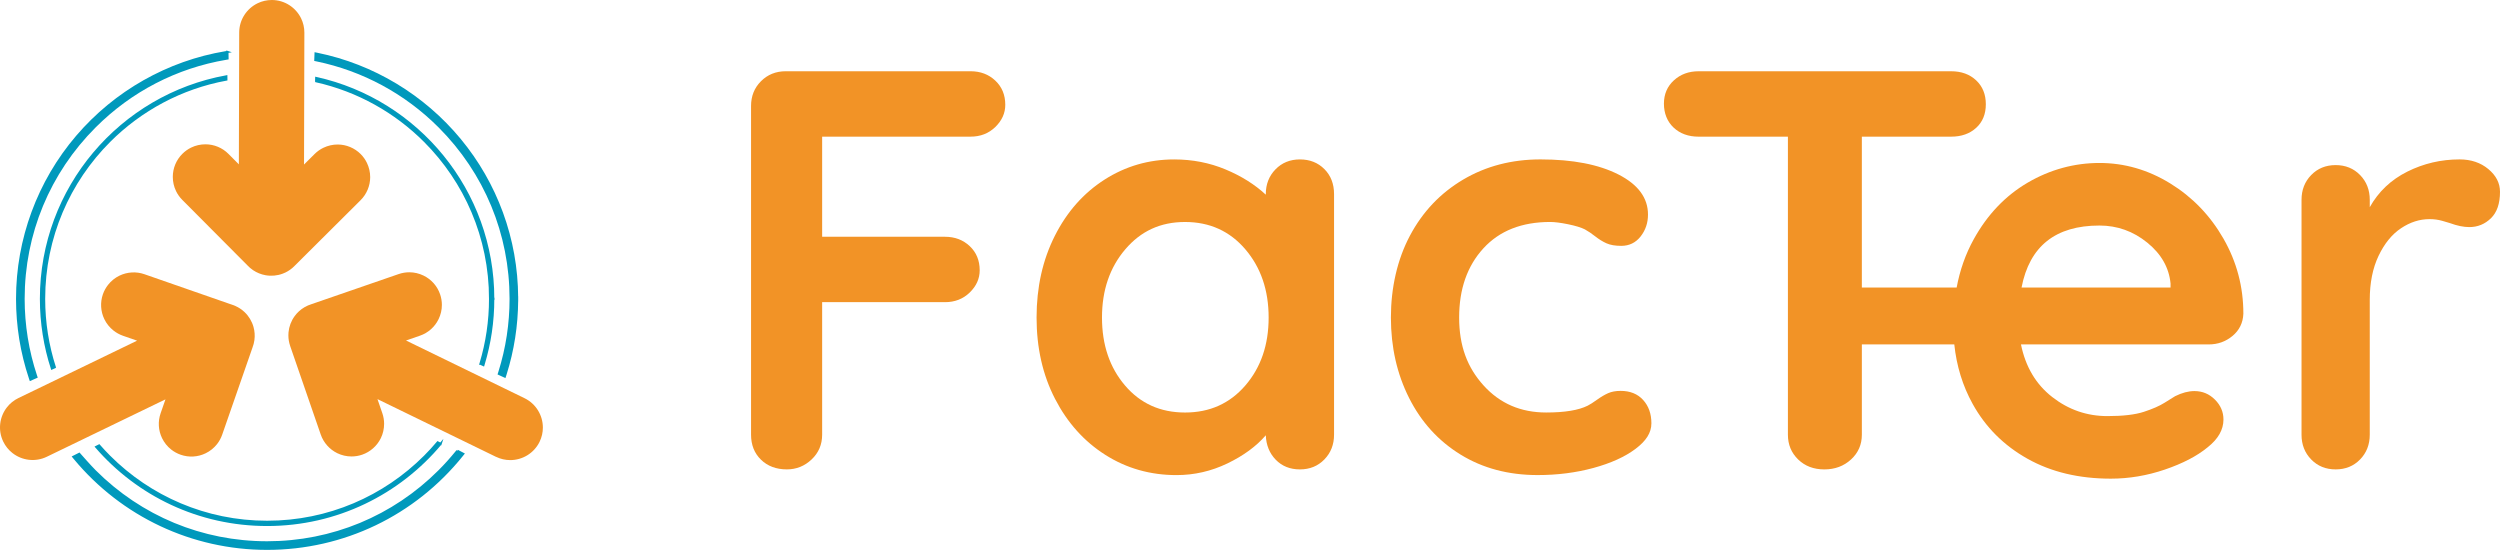
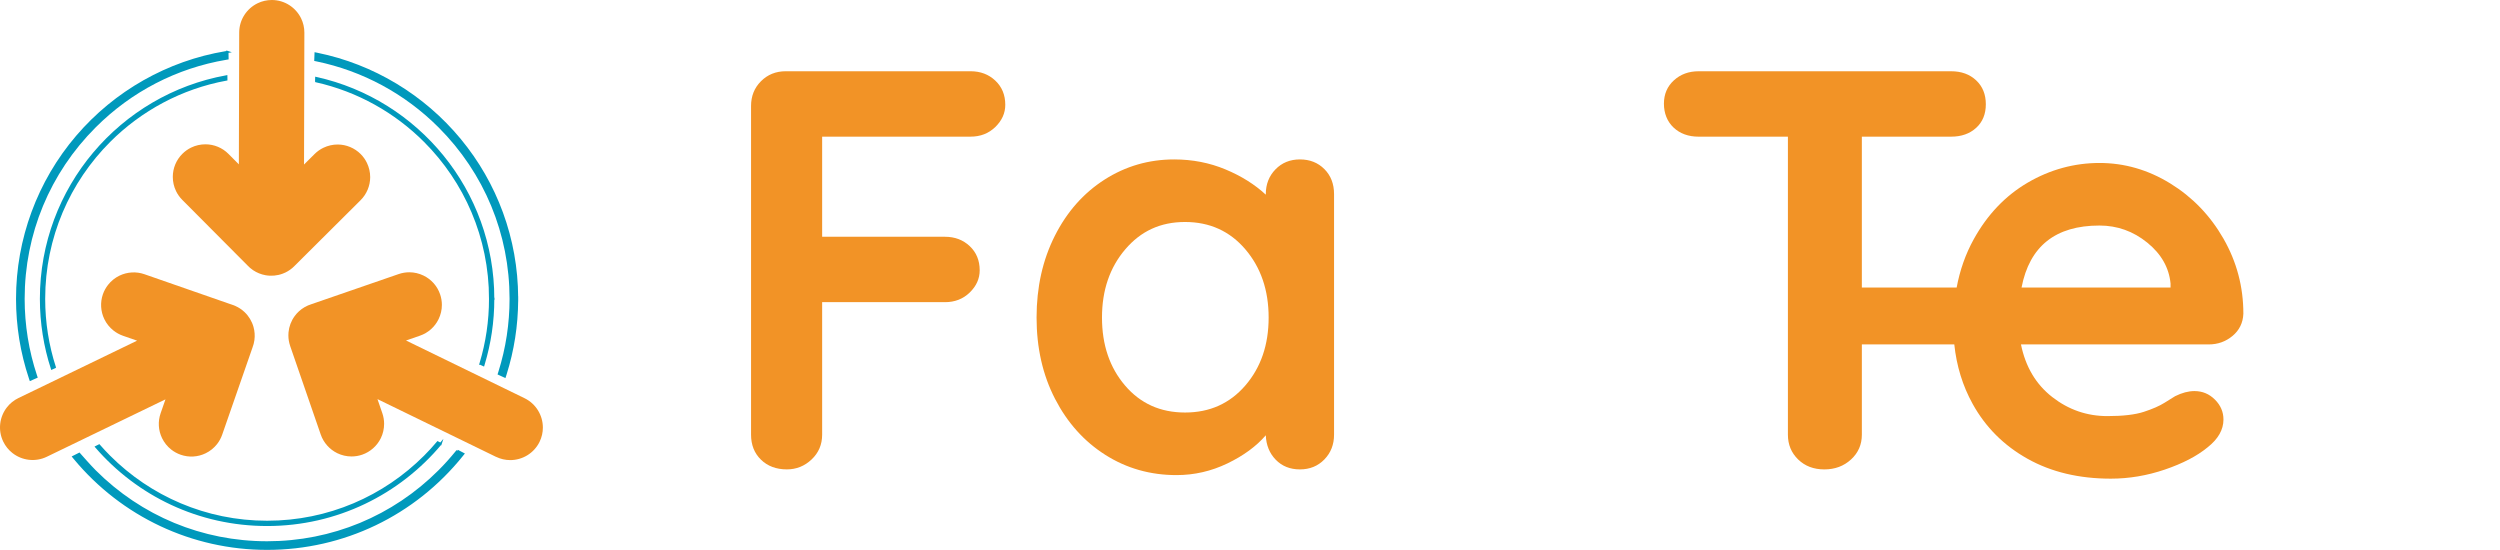
<svg xmlns="http://www.w3.org/2000/svg" id="Laag_1" viewBox="0 0 2056.99 452.44">
  <defs>
    <style>.cls-1{fill:#0097ba;}.cls-1,.cls-2{stroke:#0099bc;stroke-miterlimit:10;stroke-width:1.77px;}.cls-3{fill:#f29326;}.cls-2{fill:#0099bc;}</style>
  </defs>
  <g>
    <path class="cls-3" d="M676.46,112.44v82.37h101.08c8.11,0,14.9,2.57,20.36,7.72,5.45,5.15,8.19,11.78,8.19,19.89,0,6.87-2.74,12.95-8.19,18.25-5.46,5.31-12.25,7.95-20.36,7.95h-101.08v109.04c0,8.12-2.89,14.9-8.66,20.36-5.78,5.46-12.56,8.19-20.36,8.19-8.74,0-15.84-2.65-21.29-7.95-5.46-5.3-8.19-12.17-8.19-20.59V87.17c0-8.11,2.73-14.9,8.19-20.36,5.45-5.45,12.24-8.19,20.35-8.19h152.09c8.11,0,14.9,2.57,20.36,7.72,5.45,5.15,8.19,11.78,8.19,19.89,0,6.87-2.74,12.95-8.19,18.25-5.46,5.31-12.25,7.95-20.36,7.95h-122.14Z" />
    <path class="cls-3" d="M1089.69,139.12c5.3,5.31,7.96,12.17,7.96,20.59v197.96c0,8.12-2.66,14.9-7.96,20.36-5.31,5.46-12.01,8.19-20.12,8.19s-14.74-2.65-19.89-7.95c-5.15-5.3-7.88-12.01-8.19-20.12-7.8,9.05-18.33,16.77-31.59,23.16-13.27,6.39-27.22,9.6-41.89,9.6-21.53,0-41.03-5.54-58.5-16.61-17.47-11.07-31.28-26.44-41.42-46.1-10.14-19.65-15.21-41.96-15.21-66.92s4.99-47.34,14.98-67.16c9.98-19.81,23.63-35.25,40.95-46.33,17.32-11.07,36.42-16.61,57.33-16.61,14.98,0,29.02,2.74,42.12,8.19,13.1,5.46,24.17,12.4,33.23,20.82v-.47c0-8.11,2.65-14.9,7.95-20.36,5.3-5.45,12.01-8.19,20.12-8.19s14.82,2.65,20.12,7.95Zm-65.05,178.07c12.79-14.81,19.19-33.46,19.19-55.92s-6.4-41.18-19.19-56.16c-12.79-14.97-29.33-22.46-49.6-22.46s-36.35,7.49-49.14,22.46c-12.79,14.98-19.19,33.7-19.19,56.16s6.32,41.11,18.96,55.92c12.63,14.82,29.09,22.23,49.37,22.23s36.81-7.41,49.6-22.23Z" />
-     <path class="cls-3" d="M1331.63,143.56c16.22,8.27,24.33,19.27,24.33,32.99,0,6.87-2.03,12.87-6.08,18.02-4.06,5.15-9.36,7.72-15.91,7.72-4.99,0-9.05-.7-12.17-2.1-3.12-1.41-6.16-3.28-9.13-5.62-2.97-2.34-5.85-4.29-8.66-5.85-3.12-1.56-7.72-2.96-13.81-4.21-6.09-1.24-11-1.87-14.74-1.87-23.4,0-41.73,7.25-54.99,21.76-13.26,14.51-19.89,33.46-19.89,56.86s6.7,41.11,20.12,55.92c13.41,14.82,30.57,22.23,51.48,22.23,15.28,0,26.67-1.87,34.16-5.62,1.87-.94,4.45-2.57,7.72-4.92,3.27-2.34,6.32-4.13,9.13-5.38,2.81-1.24,6.24-1.87,10.3-1.87,7.79,0,13.96,2.5,18.48,7.49,4.52,4.99,6.79,11.39,6.79,19.19s-4.37,14.51-13.1,21.06c-8.74,6.55-20.28,11.78-34.63,15.68-14.36,3.9-29.64,5.85-45.86,5.85-24.03,0-45.16-5.62-63.41-16.85-18.25-11.23-32.37-26.75-42.35-46.56-9.99-19.81-14.98-41.88-14.98-66.22s5.22-47.73,15.68-67.39c10.45-19.66,25.04-35.02,43.76-46.1,18.72-11.07,39.93-16.61,63.65-16.61,26.51,0,47.89,4.14,64.11,12.4Z" />
    <path class="cls-3" d="M1829.45,196.33c-10.92-19.02-25.5-34.16-43.75-45.39-18.25-11.23-37.67-16.85-58.27-16.85s-40.56,5.38-58.97,16.14c-18.41,10.77-33.23,26.29-44.45,46.57-6.72,12.13-11.41,25.43-14.11,39.9v-.12s-77.98,0-77.98,0V112.44h73.47c8.42,0,15.28-2.41,20.59-7.25,5.3-4.83,7.95-11.3,7.95-19.42s-2.65-14.66-7.95-19.65c-5.31-4.99-12.17-7.49-20.59-7.49h-207.78c-8.11,0-14.9,2.5-20.35,7.49-5.46,4.99-8.19,11.39-8.19,19.19s2.65,14.67,7.95,19.65c5.3,4.99,12.17,7.49,20.59,7.49h73.47v245.23c0,8.12,2.81,14.9,8.42,20.36,5.62,5.46,12.79,8.19,21.53,8.19s16.07-2.73,22-8.19c5.92-5.45,8.89-12.24,8.89-20.36v-74.29h76.05v-.1c1.85,17.79,6.87,34.13,15.1,49.01,10.6,19.19,25.66,34.24,45.16,45.16,19.49,10.93,42.35,16.38,68.56,16.38,14.98,0,29.79-2.5,44.46-7.49,14.66-4.99,26.36-11.07,35.1-18.25,8.72-6.86,13.1-14.51,13.1-22.93,0-6.24-2.33-11.7-7.02-16.38-4.68-4.68-10.29-7.02-16.85-7.02-4.99,0-10.29,1.41-15.91,4.21-1.56,.94-4.45,2.74-8.66,5.38-4.21,2.65-9.9,5.15-17.08,7.49-7.18,2.34-17.16,3.51-29.95,3.51-16.85,0-31.98-5.22-45.4-15.68-13.42-10.45-22-24.88-25.74-43.29h154.44c7.49,0,14.04-2.34,19.65-7.02s8.58-10.76,8.89-18.25c0-22.15-5.46-42.74-16.38-61.78Zm-43.52,40.25h-122.61c6.56-34,27.92-51.01,64.11-51.01,14.66,0,27.76,4.68,39.31,14.04,11.54,9.36,17.93,20.59,19.18,33.69v3.27Z" />
-     <path class="cls-3" d="M2047.4,139.12c6.39,5.31,9.59,11.55,9.59,18.72,0,9.67-2.5,16.93-7.48,21.76-4.99,4.84-10.93,7.25-17.78,7.25-4.68,0-9.99-1.09-15.91-3.27-.94-.31-3.04-.94-6.32-1.87-3.27-.94-6.78-1.41-10.53-1.41-8.12,0-15.91,2.5-23.4,7.49-7.49,4.99-13.65,12.56-18.49,22.7-4.84,10.14-7.25,22.23-7.25,36.27v110.91c0,8.12-2.65,14.9-7.95,20.36-5.31,5.46-12.01,8.19-20.12,8.19s-14.82-2.73-20.12-8.19c-5.31-5.45-7.95-12.24-7.95-20.36V164.39c0-8.11,2.65-14.9,7.95-20.36,5.3-5.45,12.01-8.19,20.12-8.19s14.81,2.74,20.12,8.19c5.3,5.46,7.95,12.25,7.95,20.36v6.08c7.17-12.79,17.47-22.54,30.89-29.25,13.41-6.7,27.76-10.06,43.05-10.06,9.36,0,17.23,2.65,23.63,7.95Z" />
  </g>
  <g>
    <g>
      <path class="cls-1" d="M362.54,365.19c-34.13,40.79-85.42,66.74-142.77,66.74-56.2,0-106.49-24.81-140.61-64.2l2.39-1.21c2.73,3.12,5.56,6.15,8.49,9.08,33.21,33.2,79.07,53.74,129.73,53.74,50.67,0,96.53-20.53,129.73-53.74,3.72-3.72,7.27-7.59,10.66-11.61l2.38,1.21Z" />
      <path class="cls-1" d="M45.09,302.13c-5.71-17.73-8.79-36.64-8.79-56.27,0-50.67,20.53-96.53,53.74-129.73,25.7-25.7,58.99-43.81,96.22-50.68l-.04-2.63C99.46,78.61,33.7,154.55,33.7,245.86c0,20.01,3.16,39.28,9,57.35l2.38-1.07Z" />
      <g>
        <path class="cls-1" d="M395.34,299.29c.07-.23,.14-.47,.21-.7,5-16.7,7.69-34.4,7.69-52.73h2.6c0,18.72-2.76,36.79-7.91,53.84-.07,.23-.14,.46-.21,.69l-2.38-1.1Z" />
        <path class="cls-1" d="M260.11,66.83c34.47,7.73,65.27,25.17,89.39,49.29,33.2,33.21,53.74,79.07,53.74,129.73h2.6c0-88.88-62.32-163.21-145.65-181.67l-.08,2.64Z" />
      </g>
    </g>
    <g>
      <path class="cls-2" d="M376.33,370.91l-.64,.79c-4.45,5.5-9.24,10.83-14.24,15.84-37.85,37.84-88.16,58.68-141.68,58.69-53.52,0-103.83-20.84-141.68-58.69-4.22-4.22-12.17-13.31-12.25-13.4l-.64-.73-4.86,2.46,.99,1.2c39.25,47.34,96.99,74.49,158.43,74.49,62.66,0,121.14-28.05,160.43-76.95l.95-1.18-4.82-2.52Z" />
      <path class="cls-2" d="M425.46,244.62c-.14-23.89-4.33-47.27-12.48-69.52-8.01-21.87-19.63-42.1-34.52-60.14-29.92-36.23-71.6-61.32-117.37-70.65l-1.43-.29-.21,5.4,1.03,.21c38.27,7.9,73.19,26.76,100.98,54.55,37.84,37.85,58.68,88.16,58.69,141.68,0,20.49-3.08,40.7-9.16,60.07l-.53,1.69,4.88,2.25,.63-1.98c6.19-19.6,9.38-40.04,9.5-60.78h.01v-2.48h-.01Z" />
      <path class="cls-2" d="M187.13,42.73l-1.42,.24c-47.45,7.91-90.9,32.51-122.34,69.28C31.58,149.42,14.07,196.87,14.07,245.86c0,22.32,3.55,44.27,10.56,65.24l.43,1.29,4.9-2.16-.36-1.07c-6.77-20.35-10.2-41.65-10.2-63.3,0-53.52,20.84-103.83,58.69-141.68,29.62-29.62,66.99-48.94,108.07-55.88l1.05-.18-.09-5.39Z" />
    </g>
    <g>
      <path class="cls-3" d="M408.12,375.86c3.75,1.83,7.77,2.71,11.71,2.71,9.93,0,19.49-5.55,24.14-15.07,1.83-3.76,2.71-7.77,2.7-11.71,0-9.93-5.55-19.5-15.08-24.15l-97.52-47.48,11.44-3.95c6.73-2.31,12.26-7.2,15.36-13.61,1.79-3.69,2.72-7.69,2.71-11.72,0-2.96-.49-5.92-1.48-8.77-2.31-6.73-7.2-12.26-13.61-15.36-3.69-1.8-7.7-2.72-11.72-2.72-2.96,0-5.92,.5-8.76,1.48l-71.93,24.83,.24-.08c-2.01,.61-3.95,1.46-5.78,2.53h0c-3.17,1.85-5.93,4.33-8.1,7.32-2.87,3.93-4.61,8.54-5.05,13.35v-.03c-.08,.83-.11,1.66-.11,2.48,0,2.95,.49,5.9,1.47,8.73l-.02-.06h0s0,.03,0,.03v.03s25.16,72.87,25.16,72.87c2.32,6.71,7.22,12.24,13.61,15.37,3.7,1.8,7.72,2.7,11.76,2.7,2.94,0,5.9-.48,8.73-1.46,6.71-2.33,12.24-7.23,15.36-13.61,1.8-3.7,2.69-7.72,2.7-11.76,0-2.94-.48-5.89-1.46-8.73l-4.01-11.62,97.52,47.48h0Z" />
      <path class="cls-3" d="M250.44,26.89c.01-4.18-.95-8.18-2.66-11.72C243.46,6.23,234.3,.04,223.7,0c-4.18,0-8.18,.95-11.72,2.67-8.94,4.32-15.14,13.48-15.17,24.09l-.28,108.47-8.53-8.58c-5.01-5.06-11.82-7.9-18.94-7.91-4.1,0-8.11,.9-11.73,2.66-2.66,1.29-5.12,3.02-7.25,5.15-5.05,5.01-7.9,11.82-7.9,18.94-.01,4.1,.91,8.11,2.66,11.73,1.29,2.66,3.02,5.11,5.15,7.25l53.67,53.94-.18-.18c1.42,1.54,3.03,2.92,4.8,4.1h0c3.05,2.04,6.49,3.44,10.12,4.1,4.78,.87,9.7,.43,14.21-1.27h-.03c.78-.28,1.54-.61,2.28-.96,2.65-1.28,5.09-3.01,7.22-5.12l-.05,.05h0s0-.02,0-.02l.02-.02,54.64-54.37c5.03-5.01,7.88-11.83,7.91-18.94,0-4.11-.94-8.13-2.69-11.76-1.28-2.65-3-5.1-5.11-7.23-5.02-5.03-11.83-7.87-18.94-7.9-4.11,0-8.12,.94-11.76,2.69-2.65,1.28-5.1,3-7.22,5.11l-8.72,8.67,.28-108.47h0Z" />
      <path class="cls-3" d="M15.14,327.52c-3.76,1.82-6.94,4.43-9.37,7.53-6.15,7.8-7.71,18.75-3.1,28.3,1.82,3.76,4.43,6.94,7.53,9.37,7.8,6.15,18.75,7.71,28.3,3.1l97.64-47.23-3.98,11.43c-2.35,6.72-1.93,14.09,1.18,20.49,1.79,3.69,4.36,6.89,7.53,9.38,2.32,1.83,4.96,3.28,7.81,4.27,6.71,2.35,14.09,1.93,20.49-1.19,3.69-1.78,6.9-4.37,9.39-7.53,1.83-2.32,3.27-4.96,4.26-7.8l25-71.87-.09,.24c.76-1.95,1.3-4,1.59-6.11h0c.5-3.62,.26-7.33-.74-10.89-1.31-4.68-3.86-8.91-7.36-12.22l.02,.02c-.6-.58-1.23-1.12-1.88-1.63-2.31-1.82-4.94-3.26-7.77-4.25l.06,.02h-.01s-.01,0-.01,0h-.03s-72.8-25.34-72.8-25.34c-6.71-2.33-14.09-1.9-20.49,1.18-3.7,1.79-6.9,4.4-9.39,7.57-1.82,2.31-3.27,4.93-4.26,7.76-2.32,6.72-1.9,14.09,1.19,20.49,1.79,3.7,4.4,6.89,7.57,9.39,2.31,1.82,4.93,3.27,7.76,4.26l11.61,4.04L15.14,327.53h0Z" />
    </g>
  </g>
</svg>